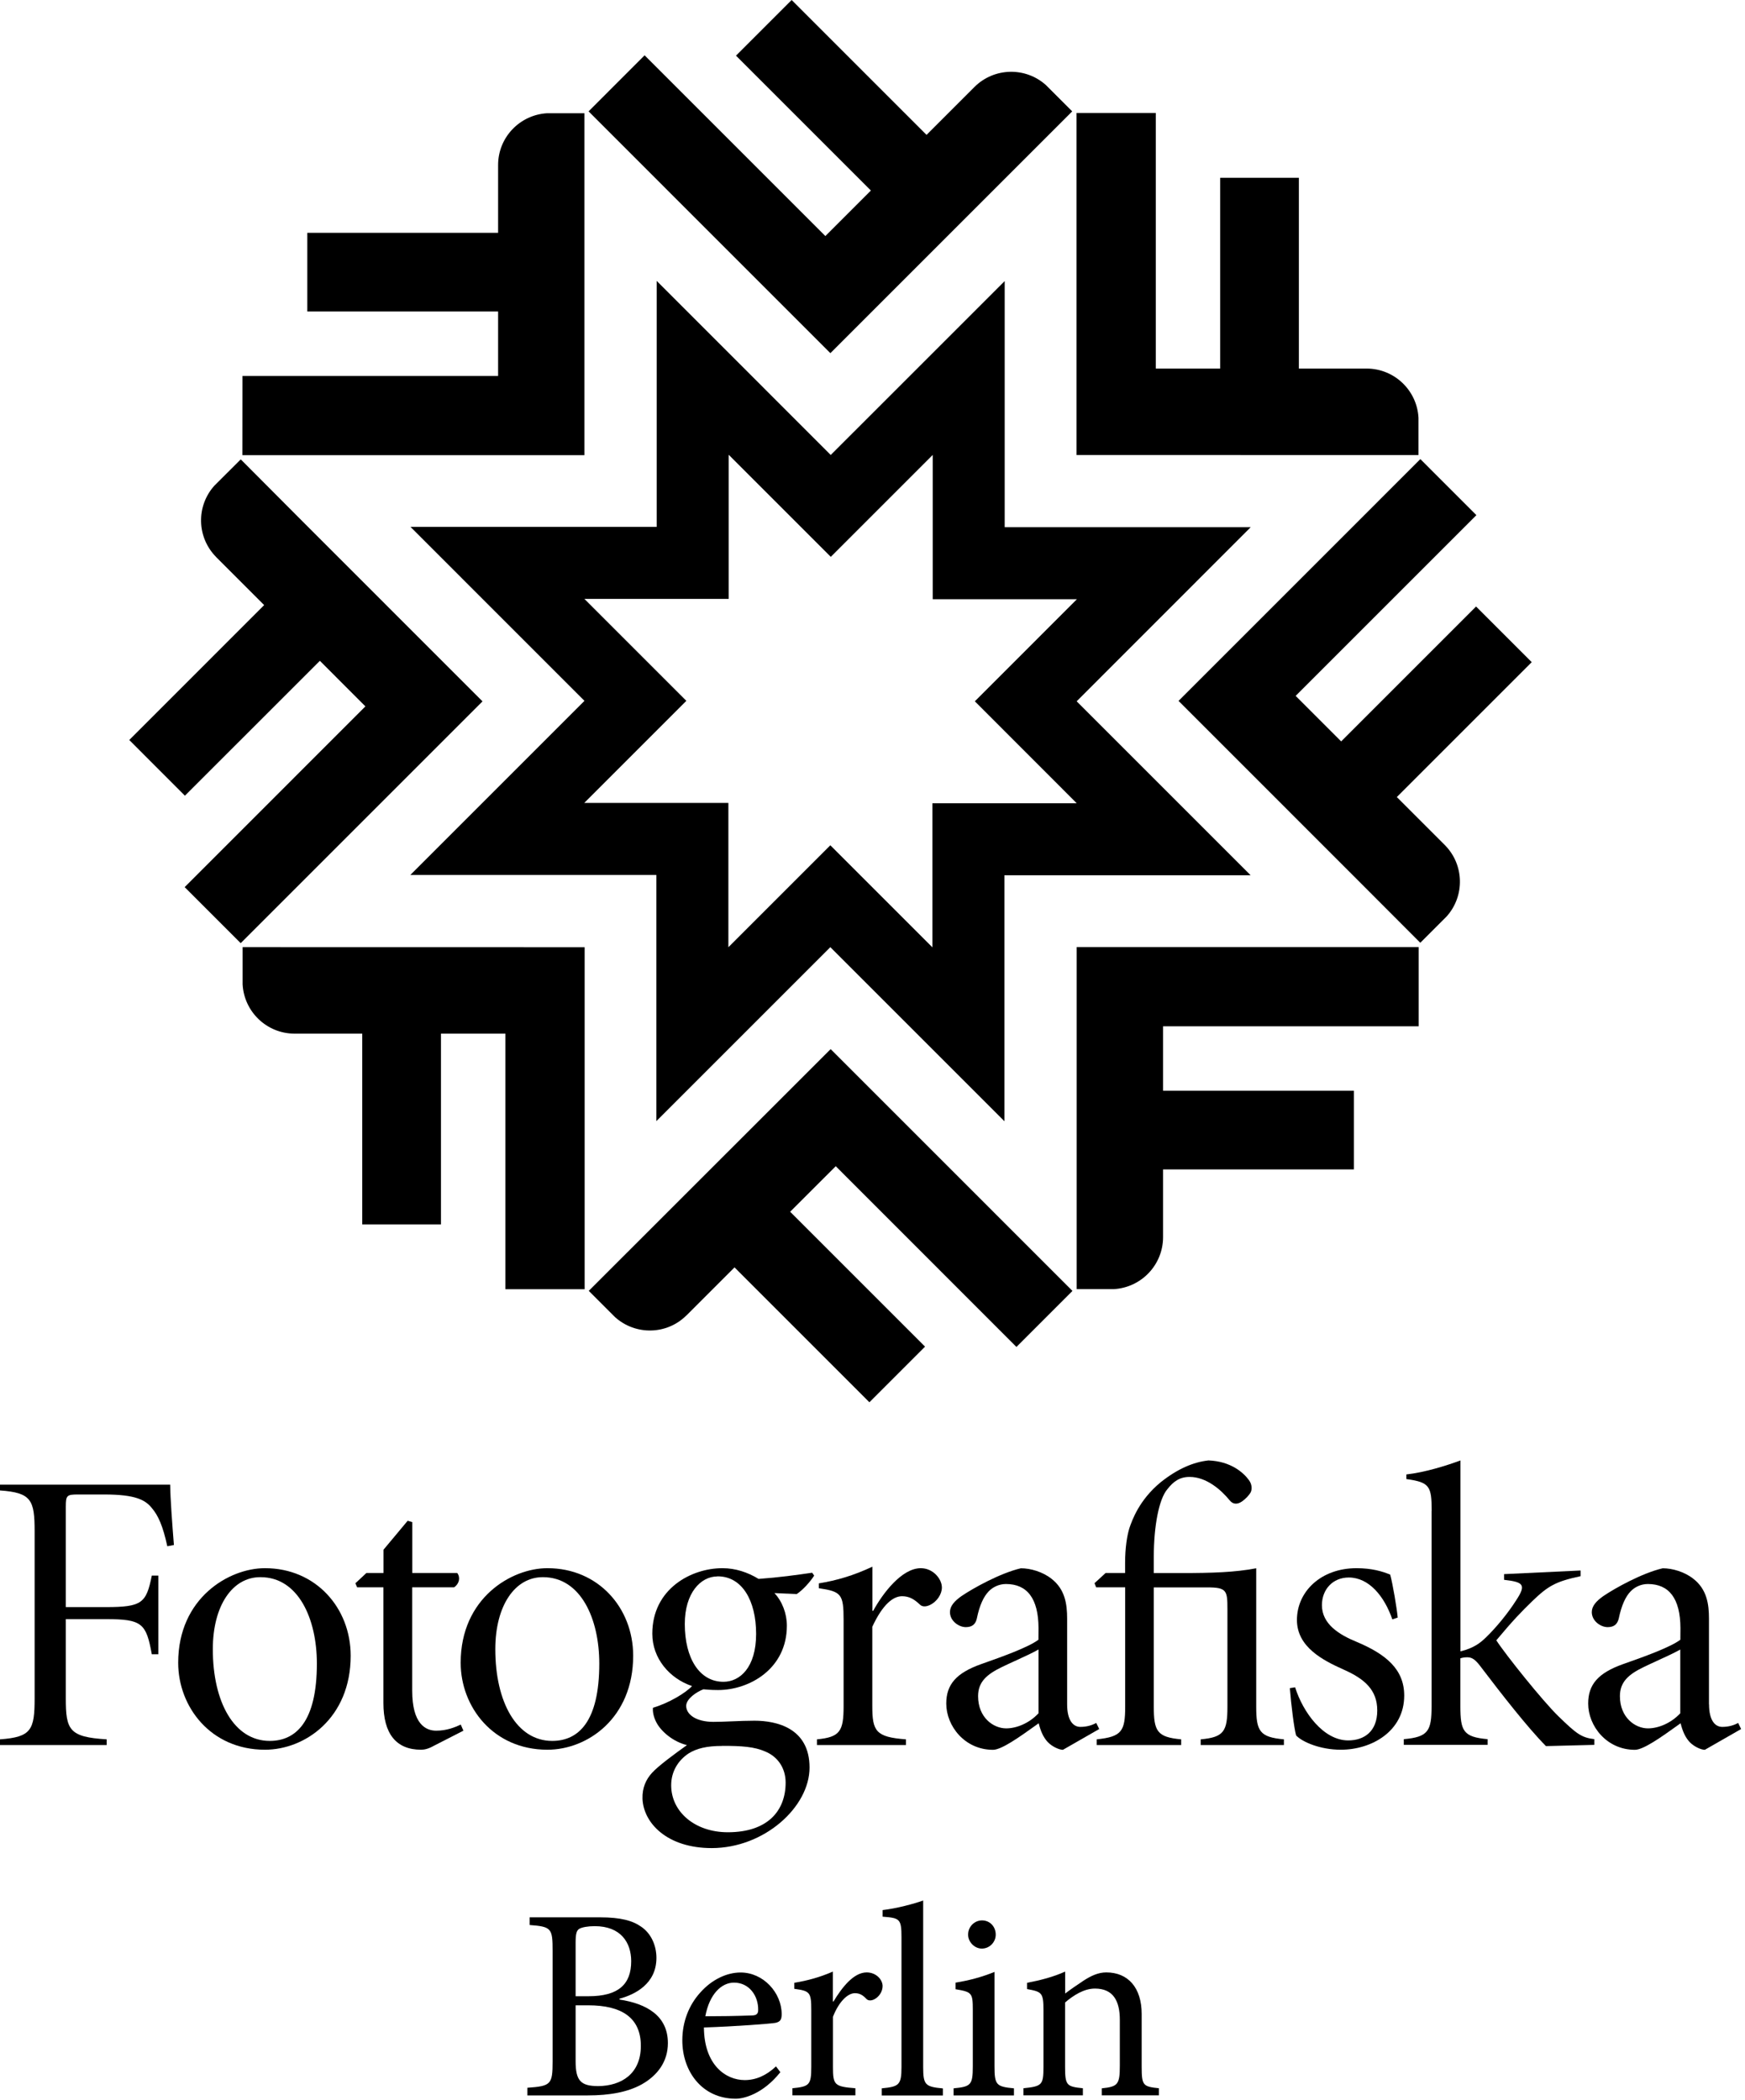
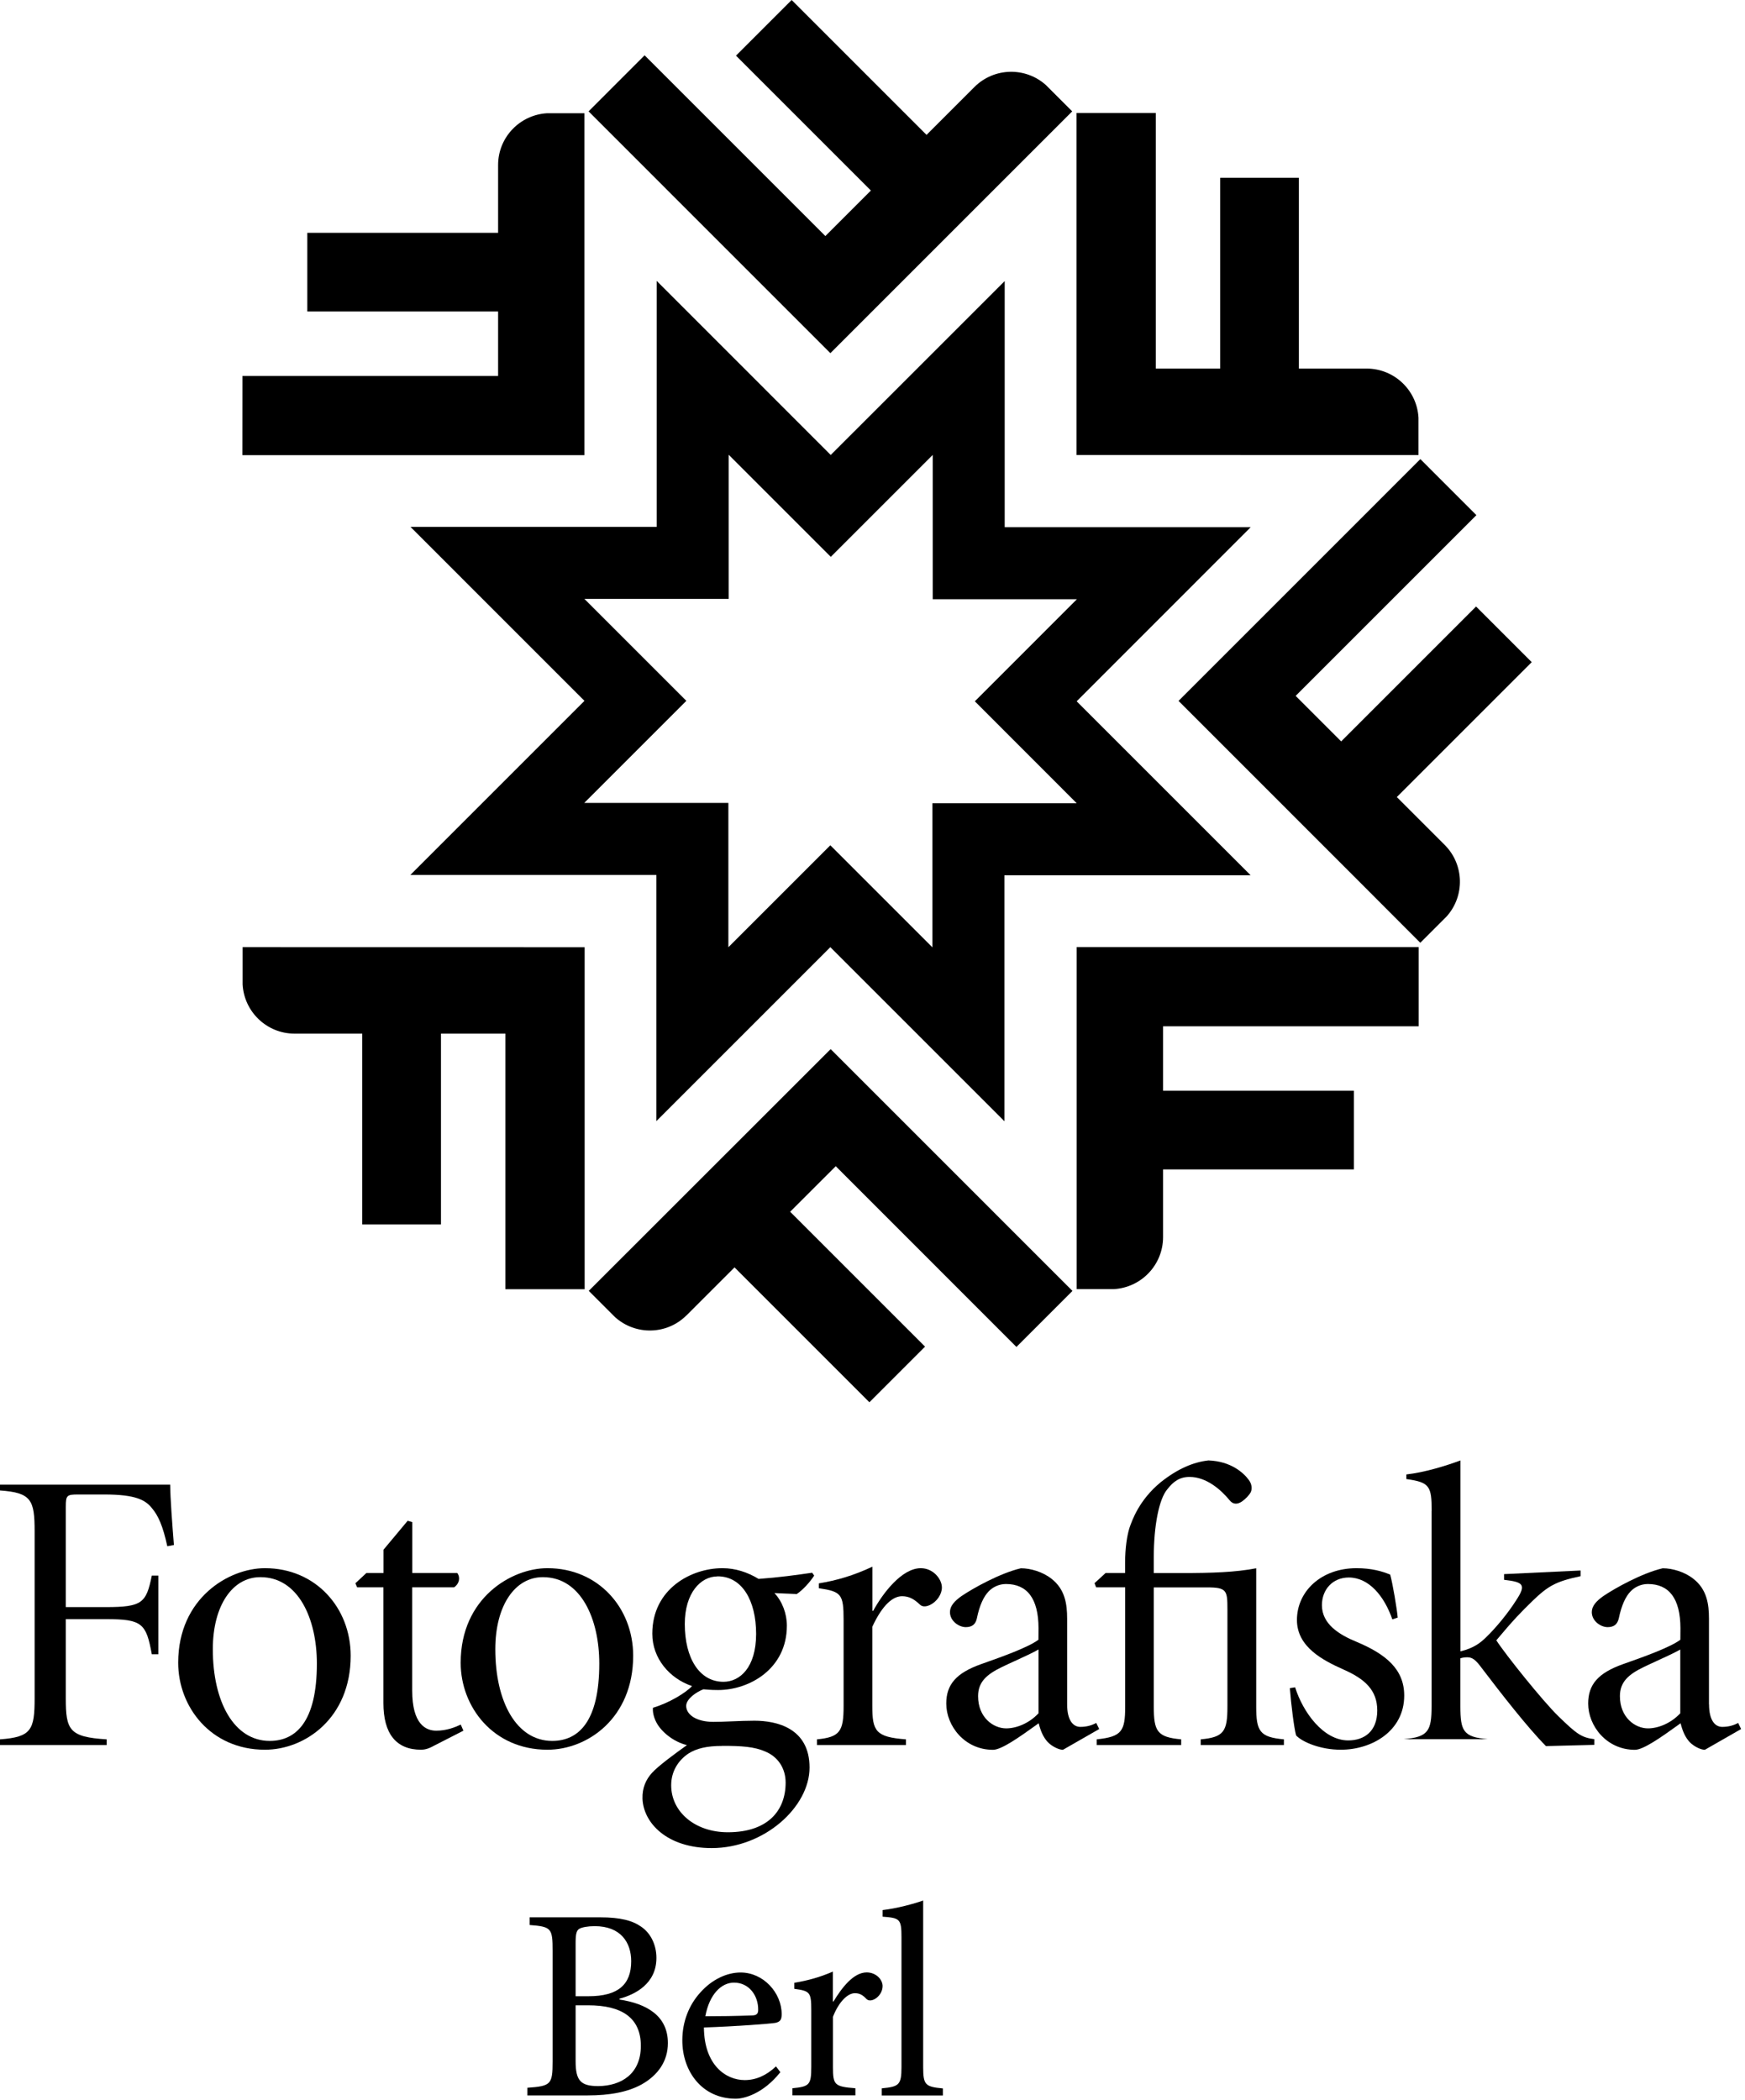
<svg xmlns="http://www.w3.org/2000/svg" fill="none" viewBox="0 0 270 325" height="325" width="270">
  <path fill="black" d="M165.9 17.233L161.83 13.162C158.677 10.338 153.838 10.427 150.795 13.441L150.775 13.461C150.771 13.465 150.767 13.467 150.764 13.469C150.759 13.472 150.755 13.475 150.755 13.481L143.361 20.875L122.489 0L113.878 8.611L134.751 29.486L127.707 36.531L99.74 8.561L91.07 17.233L128.485 54.652L165.9 17.233Z" />
  <path fill="black" d="M90.431 70.437H37.51L37.52 58.174H77.071V48.206H47.548V36.032H77.071V25.515C77.081 21.234 80.444 17.762 84.664 17.522H90.431V70.437Z" />
-   <path fill="black" d="M37.251 71.086L34.238 74.09L33.16 75.167C30.337 78.32 30.427 83.15 33.44 86.193C33.445 86.198 33.447 86.203 33.45 86.208C33.451 86.21 33.452 86.213 33.453 86.215C33.455 86.218 33.457 86.221 33.46 86.223L33.462 86.225L33.465 86.228L33.471 86.231C33.474 86.234 33.477 86.235 33.478 86.238L33.479 86.239L33.479 86.241L33.48 86.243L40.873 93.637L20 114.512L28.611 123.133L49.493 102.259L56.538 109.313L28.571 137.283L37.241 145.954L74.657 108.535L47.179 81.054L37.251 71.086Z" />
  <path fill="black" d="M179.959 191.475V180.968H209.482V168.784H179.959V158.816H219.509V146.563H166.589V199.488H172.366C176.586 199.238 179.939 195.756 179.959 191.475Z" />
  <path fill="black" d="M91.099 199.757L95.18 203.839C98.333 206.662 103.172 206.583 106.205 203.559C106.21 203.554 106.215 203.552 106.22 203.549C106.225 203.547 106.23 203.544 106.235 203.539L113.649 196.125L134.521 217L143.132 208.389L122.259 187.514L129.313 180.469L157.27 208.439L165.94 199.767L128.525 162.348L91.099 199.757Z" />
  <path fill="black" d="M37.54 146.573L90.461 146.583V199.508H78.199V159.954H68.231V189.48H56.049V159.954H45.532C41.262 159.934 37.78 156.571 37.54 152.35V146.573Z" />
  <path fill="black" d="M219.48 70.418L166.569 70.407V17.482H178.831V57.036H188.799V27.51H200.971V57.036H211.488C215.768 57.056 219.25 60.419 219.48 64.64V70.418Z" />
  <path fill="black" d="M219.759 145.894L223.84 141.813C226.663 138.66 226.574 133.82 223.56 130.777C223.56 130.767 223.55 130.757 223.54 130.757L216.127 123.343L237 102.468L228.389 93.857L207.517 114.732L200.472 107.687L228.439 79.717L219.769 71.046L182.353 108.465L209.831 135.946L219.759 145.894Z" />
  <path fill="black" d="M155.454 81.583H193.518L166.589 108.525L193.508 135.447H155.414V173.514L128.475 146.573L101.556 173.494V135.397H63.492L90.431 108.455L63.512 81.533H101.606V43.466L128.535 70.407L155.454 43.496V81.583ZM144.269 124.301H166.599L150.835 108.525L166.629 92.729H144.319V70.397L128.545 86.173L112.751 70.378V92.679H90.421L106.195 108.455L90.401 124.251H112.701V146.583L128.475 130.807L144.269 146.602V124.301Z" clip-rule="evenodd" fill-rule="evenodd" />
  <path fill="black" d="M169.606 245.635L169.351 244.997L171.073 243.415H174.084V241.884C174.084 239.46 174.403 237.597 174.748 236.474L174.755 236.453C175.181 235.226 176.26 232.121 179.583 229.381C182.173 227.314 184.635 226.255 186.983 226C190.44 226.128 192.405 227.888 193.247 229.049C193.719 229.687 193.744 230.427 193.528 230.912C193.285 231.371 192.737 231.958 192.162 232.354C191.461 232.826 190.797 232.826 190.274 232.188C188.935 230.542 186.664 228.552 184.061 228.552C182.517 228.552 181.548 229.266 180.616 230.465C179.328 231.971 178.524 236.13 178.524 240.927V243.428H182.773C187.608 243.428 191.104 243.313 194.37 242.688V264.096C194.37 267.91 194.918 268.829 198.656 269.161V270.041H185.783V269.161C189.381 268.842 189.917 267.91 189.917 264.096V248.965C189.917 246.132 189.79 245.648 186.804 245.648H178.524V264.108C178.524 267.898 179.034 268.829 182.76 269.161V270.041H169.695V269.161C173.561 268.765 174.097 267.898 174.097 264.108V245.635H169.606Z" />
  <path fill="black" d="M5.358 236.997C5.358 232.124 4.861 230.988 0 230.644V229.751H26.333C26.346 231.83 26.652 235.849 26.907 239.09L25.886 239.281C25.21 236.143 24.47 234.522 23.539 233.425C22.544 232.149 21.064 231.269 16.126 231.269H12.069C10.334 231.269 10.181 231.409 10.181 233.157V248.697H16.381C21.995 248.697 22.633 248.059 23.488 243.823H24.496V255.994H23.488C22.62 251.21 21.995 250.559 16.381 250.559H10.181V262.807C10.181 267.681 10.678 268.816 16.509 269.161V270.041H0V269.161C4.861 268.816 5.358 267.681 5.358 262.807V236.997Z" />
  <path fill="black" d="M41.017 242.675C48.825 242.675 54.26 248.786 54.26 256.224C54.26 265.869 47.205 270.768 40.992 270.768C32.597 270.768 27.57 264.121 27.57 257.308C27.57 247.255 35.468 242.675 40.966 242.675H41.017ZM40.252 244.066C35.991 244.066 32.929 248.429 32.929 255.216C32.929 263.381 36.22 269.403 41.732 269.403C45.827 269.403 49.029 266.379 49.029 257.436C49.029 250.483 46.146 244.066 40.328 244.066H40.252Z" clip-rule="evenodd" fill-rule="evenodd" />
  <path fill="black" d="M55.255 245.635H59.325V263.547C59.325 268.255 61.264 270.768 65.156 270.768C65.64 270.768 66.291 270.641 67.133 270.156L71.701 267.821L71.292 266.877C70.361 267.311 69.111 267.821 67.49 267.821C65.87 267.821 63.778 266.8 63.778 261.621V245.635H70.259C71.075 245.086 71.267 244.104 70.744 243.415H63.791V235.543L63.076 235.339L59.338 239.817V243.415H56.697L54.987 245.009L55.255 245.635Z" />
  <path fill="black" d="M84.727 242.675C92.534 242.675 97.969 248.786 97.969 256.224C97.969 265.869 90.914 270.768 84.701 270.768C76.306 270.768 71.279 264.121 71.279 257.308C71.279 247.255 79.177 242.675 84.675 242.675H84.727ZM83.961 244.066C79.7 244.066 76.638 248.429 76.638 255.216C76.638 263.381 79.93 269.403 85.441 269.403C89.536 269.403 92.726 266.379 92.726 257.436C92.726 250.483 89.855 244.066 84.025 244.066H83.961Z" clip-rule="evenodd" fill-rule="evenodd" />
  <path fill="black" d="M117.375 244.334C115.665 243.287 113.751 242.675 111.812 242.675H111.748C106.989 242.675 100.929 245.852 100.929 252.818C100.929 256.619 103.57 259.732 107.079 260.919C106.071 261.991 103.519 263.534 101.031 264.274C100.968 264.861 101.108 265.716 101.618 266.647C102.345 267.961 104.119 269.518 106.288 270.054C104.54 271.304 101.861 273.256 100.866 274.366C99.96 275.374 99.36 276.637 99.411 278.359C99.564 282.097 103.2 285.989 110.115 285.989C118.268 285.989 125.259 279.622 125.259 273.524C125.259 267.413 120.156 266.277 116.737 266.277C115.574 266.277 114.387 266.326 113.258 266.373L113.253 266.373C112.228 266.416 111.25 266.456 110.383 266.456C107.691 266.456 106.173 265.308 106.173 263.981C106.173 262.896 107.793 261.799 108.839 261.416C110.051 261.531 110.753 261.531 111.11 261.531C115.907 261.531 121.751 258.291 121.751 251.567C121.751 249.692 121.023 247.791 119.824 246.528L123.269 246.681C124.213 246.069 125.387 244.755 125.973 243.823L125.667 243.377C123.192 243.734 120.577 244.104 117.375 244.334ZM105.956 251.312C105.956 246.502 108.418 243.951 110.995 243.951V243.938H111.059C114.81 243.938 116.992 247.676 116.992 252.843C116.992 258.061 114.466 260.256 111.94 260.256C108.227 260.256 105.956 256.619 105.956 251.312ZM106.505 271.368C107.768 270.564 109.35 270.181 111.748 270.181V270.169H111.799C114.734 270.169 116.737 270.296 118.446 271.062C120.309 271.84 121.559 273.575 121.559 275.859C121.559 280.158 118.842 283.539 112.616 283.539C107.551 283.539 103.851 280.401 103.851 276.267C103.851 274.175 104.884 272.465 106.505 271.368Z" clip-rule="evenodd" fill-rule="evenodd" />
  <path fill="black" d="M130.528 250.712C130.528 246.681 130.184 246.298 126.701 245.775V245.022C129.456 244.576 132.034 243.823 134.981 242.445V249.271H135.108C136.576 246.579 139.523 242.675 142.47 242.675C144.396 242.675 145.736 244.359 145.736 245.66C145.736 246.681 145.009 247.842 143.848 248.391C143.159 248.697 142.648 248.62 142.342 248.314C141.424 247.446 140.658 247.013 139.574 247.013C138.247 247.013 136.614 248.186 134.968 251.746V263.955C134.968 267.885 135.478 268.816 140.173 269.161V270.041H126.407V269.161C129.98 268.829 130.528 267.898 130.528 264.019V250.712Z" />
  <path fill="black" d="M167.157 267.234C166.021 267.234 165.115 266.188 165.115 263.751V250.47C165.115 248.237 164.796 245.941 162.691 244.308C161.352 243.249 159.476 242.688 157.958 242.688C154.756 243.44 150.597 245.75 148.759 247C147.662 247.778 146.986 248.543 146.986 249.475C146.986 250.853 148.364 251.797 149.436 251.797C150.456 251.797 150.954 251.312 151.145 250.457C151.566 248.378 152.217 247.051 152.97 246.272C153.582 245.622 154.552 245.124 155.649 245.124C158.915 245.124 160.676 247.344 160.688 251.963L160.676 253.749C159.042 254.962 154.936 256.414 152.059 257.432L151.796 257.525C147.968 258.89 146.412 260.664 146.412 263.624C146.412 267.081 149.257 270.781 153.646 270.781C154.974 270.781 157.82 268.744 160.136 267.086L160.714 266.673C161.007 267.846 161.403 268.803 162.092 269.556C162.768 270.283 163.878 270.781 164.465 270.781L170.078 267.566L169.619 266.622C168.943 266.992 168.139 267.234 167.157 267.234ZM156.994 257.051C158.362 256.423 159.898 255.719 160.688 255.254V265.129C159.221 266.698 157.256 267.464 155.687 267.464C153.71 267.464 151.337 265.805 151.337 262.475C151.337 260.281 152.676 259.107 154.998 257.984C155.5 257.736 156.22 257.405 156.994 257.051Z" clip-rule="evenodd" fill-rule="evenodd" />
  <path fill="black" d="M208.697 244.117C211.797 244.117 214.183 246.974 215.433 250.598L216.263 250.317C216.135 248.901 215.51 245.163 215.102 243.67C213.877 243.16 212.244 242.675 209.884 242.675C204.385 242.675 200.672 246.298 200.672 250.687C200.672 254.884 204.717 256.939 207.842 258.342C211.185 259.809 213.099 261.544 213.099 264.695C213.099 267.923 211.096 269.327 208.608 269.327C204.755 269.327 201.604 264.963 200.391 261.11L199.575 261.238C199.779 263.841 200.226 267.426 200.545 268.561C201.501 269.569 204.27 270.768 207.459 270.768C212.282 270.768 217.271 267.872 217.271 262.386C217.271 258.329 214.464 255.982 209.858 254.055C207.191 252.958 204.538 251.312 204.538 248.403C204.538 245.966 206.209 244.117 208.697 244.117Z" />
-   <path fill="black" d="M221.519 233.821C221.519 229.968 221.2 229.381 217.602 228.883V228.169C220.371 227.863 223.713 226.842 225.971 226V255.548C228.013 255.05 229.072 254.234 229.978 253.328C231.33 252.027 233.244 249.781 234.621 247.599C236.178 245.226 235.719 244.818 232.721 244.474V243.593L244.56 243.032V243.912C240.694 244.742 239.546 245.405 237.071 247.791C235.374 249.437 234.111 250.738 231.521 253.838C232.937 256.033 238.717 263.254 241.141 265.601C243.909 268.293 244.688 268.893 246.691 269.135V270.015L239.202 270.207C236.395 267.375 232.287 262.105 229.225 258.074C228.357 256.9 227.834 256.479 227.094 256.466C226.699 256.454 226.329 256.505 225.959 256.619V264.032C225.959 267.885 226.418 268.803 230.182 269.135V270.015H217.207V269.135C220.97 268.803 221.506 267.885 221.506 264.032V233.821H221.519Z" />
+   <path fill="black" d="M221.519 233.821C221.519 229.968 221.2 229.381 217.602 228.883V228.169C220.371 227.863 223.713 226.842 225.971 226V255.548C228.013 255.05 229.072 254.234 229.978 253.328C231.33 252.027 233.244 249.781 234.621 247.599C236.178 245.226 235.719 244.818 232.721 244.474V243.593L244.56 243.032V243.912C240.694 244.742 239.546 245.405 237.071 247.791C235.374 249.437 234.111 250.738 231.521 253.838C232.937 256.033 238.717 263.254 241.141 265.601C243.909 268.293 244.688 268.893 246.691 269.135V270.015L239.202 270.207C236.395 267.375 232.287 262.105 229.225 258.074C228.357 256.9 227.834 256.479 227.094 256.466C226.699 256.454 226.329 256.505 225.959 256.619V264.032C225.959 267.885 226.418 268.803 230.182 269.135H217.207V269.135C220.97 268.803 221.506 267.885 221.506 264.032V233.821H221.519Z" />
  <path fill="black" d="M266.478 267.234C265.343 267.234 264.437 266.188 264.437 263.751H264.424V250.47C264.424 248.237 264.105 245.941 262 244.308C260.661 243.249 258.785 242.688 257.267 242.688C254.065 243.44 249.906 245.75 248.068 247C246.971 247.778 246.295 248.543 246.295 249.475C246.295 250.853 247.673 251.797 248.745 251.797C249.778 251.797 250.263 251.312 250.467 250.457C250.901 248.378 251.539 247.051 252.291 246.272C252.904 245.622 253.861 245.124 254.971 245.124C258.237 245.124 259.997 247.344 260.01 251.963L259.997 253.749C258.364 254.962 254.257 256.414 251.381 257.432L251.118 257.525C247.29 258.89 245.734 260.664 245.734 263.624C245.734 267.081 248.579 270.781 252.968 270.781C254.296 270.781 257.142 268.744 259.457 267.086C259.654 266.945 259.848 266.807 260.036 266.673C260.329 267.846 260.725 268.803 261.413 269.556C262.09 270.283 263.2 270.781 263.786 270.781L269.4 267.566L268.941 266.622C268.265 266.992 267.461 267.234 266.478 267.234ZM259.985 255.262C259.19 255.726 257.664 256.427 256.303 257.051C255.529 257.406 254.809 257.736 254.307 257.984C251.985 259.107 250.646 260.281 250.646 262.475C250.646 265.805 253.019 267.464 254.983 267.464C256.553 267.464 258.517 266.698 259.985 265.129V255.262Z" clip-rule="evenodd" fill-rule="evenodd" />
  <path fill="black" d="M95.839 309.425C100.036 310.063 103.341 311.926 103.341 316.162C103.341 319.007 101.771 321.163 99.271 322.566C97.115 323.753 94.308 324.263 90.965 324.263H81.601V323.076C85.25 322.821 85.505 322.566 85.505 319.007V301.924C85.505 298.402 85.339 298.147 81.945 297.892V296.705H92.841C96.017 296.705 97.88 297.216 99.194 298.147C100.725 299.168 101.567 301.03 101.567 302.982C101.567 307.014 98.225 308.66 95.852 309.298V309.425H95.839ZM91.055 308.915C95.711 308.915 97.663 307.052 97.663 303.493C97.663 300.609 96.056 298.071 92.024 298.071C90.965 298.071 90.034 298.236 89.613 298.492C89.23 298.747 89.064 299.206 89.064 300.609V308.915H91.055ZM89.064 318.968C89.064 322.018 89.868 322.821 92.586 322.821C96.056 322.783 99.156 320.997 99.156 316.595C99.156 312.232 96.183 310.318 91.016 310.318H89.064V318.968Z" />
  <path fill="black" d="M120.743 320.665C118.076 324.008 115.155 324.773 113.841 324.773C108.622 324.773 105.573 320.538 105.573 315.741C105.573 312.819 106.632 310.229 108.367 308.328C110.102 306.376 112.399 305.241 114.593 305.241C118.114 305.241 120.947 308.379 120.947 311.683C120.947 312.538 120.73 312.87 119.977 313.036C119.263 313.163 113.955 313.584 108.916 313.75C108.954 319.517 112.259 321.89 115.231 321.89C116.928 321.89 118.536 321.214 120.066 319.772L120.743 320.665ZM109.133 312.015C111.506 312.015 113.841 311.977 116.29 311.888C117.056 311.888 117.311 311.632 117.311 311.046C117.349 308.838 115.907 306.81 113.585 306.81C111.633 306.797 109.771 308.583 109.133 312.015Z" />
  <path fill="black" d="M128.972 309.719C130.247 307.601 132.059 305.228 134.1 305.228C135.542 305.228 136.563 306.325 136.563 307.346C136.563 308.188 136.014 309.042 135.21 309.425C134.7 309.642 134.317 309.591 134.062 309.336C133.475 308.698 132.965 308.443 132.276 308.443C131.179 308.443 129.814 309.719 128.882 312.092V319.849C128.882 322.643 129.099 322.898 132.352 323.153V324.25H122.605V323.153C125.233 322.898 125.527 322.643 125.527 319.849V311.071C125.527 308.277 125.31 308.098 122.899 307.767V306.835C124.978 306.491 126.841 305.981 128.87 305.1V309.719H128.972Z" />
  <path fill="black" d="M136.435 323.166C139.102 322.911 139.484 322.655 139.484 319.861V299.818C139.484 296.935 139.229 296.807 136.563 296.603V295.583C138.77 295.328 141.398 294.613 142.84 294.103V319.874C142.84 322.668 143.184 322.923 145.889 323.179V324.276H136.435V323.166Z" />
-   <path fill="black" d="M147.547 324.263V323.166C150.214 322.911 150.52 322.655 150.52 319.772V311.046C150.52 308.417 150.392 308.252 147.854 307.831V306.81C150.01 306.465 152 305.917 153.875 305.151V319.772C153.875 322.655 154.169 322.911 156.886 323.166V324.263H147.547ZM149.793 299.385C149.793 298.109 150.814 297.178 151.949 297.178C153.135 297.178 154.067 298.109 154.067 299.385C154.067 300.533 153.135 301.541 151.911 301.541C150.801 301.541 149.793 300.533 149.793 299.385Z" />
-   <path fill="black" d="M170.474 324.263V323.166C172.974 322.911 173.268 322.566 173.268 319.644V312.564C173.268 309.642 172.247 307.728 169.415 307.728C167.718 307.728 166.072 308.787 164.796 309.885V319.849C164.796 322.732 165.052 322.898 167.552 323.153V324.25H158.354V323.153C161.237 322.86 161.454 322.643 161.454 319.849V311.071C161.454 308.354 161.199 308.226 158.915 307.805V306.835C160.943 306.453 162.946 305.942 164.809 305.1V308.494C165.651 307.856 166.582 307.218 167.654 306.504C168.841 305.738 169.938 305.228 171.175 305.228C174.518 305.228 176.649 307.563 176.649 311.671V319.849C176.649 322.732 176.866 322.898 179.315 323.153V324.25H170.474V324.263Z" />
</svg>